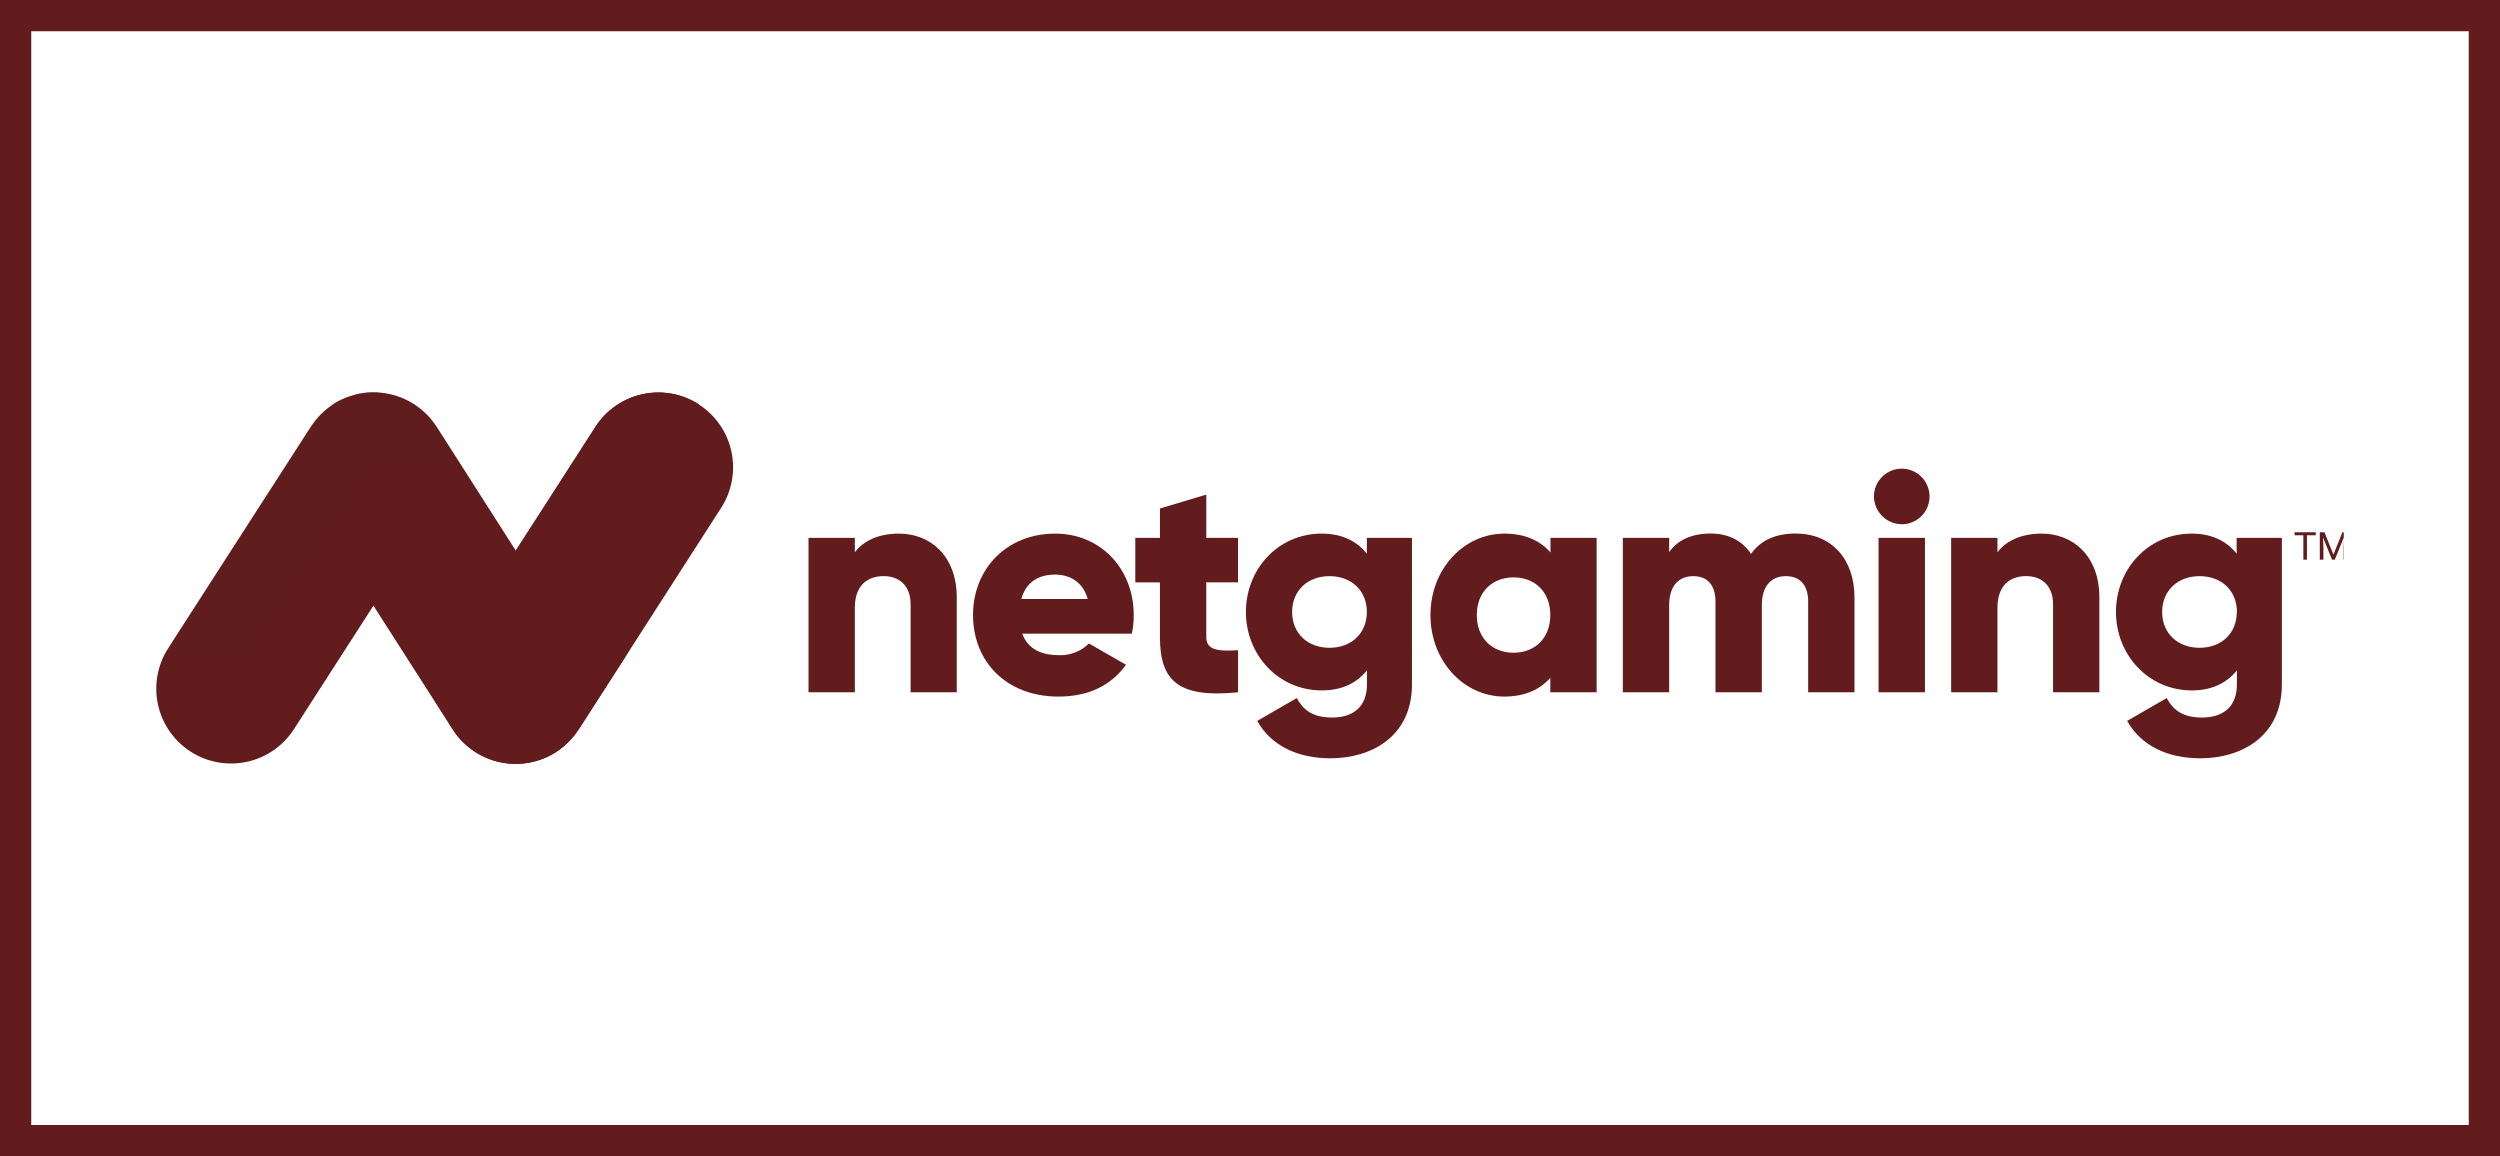
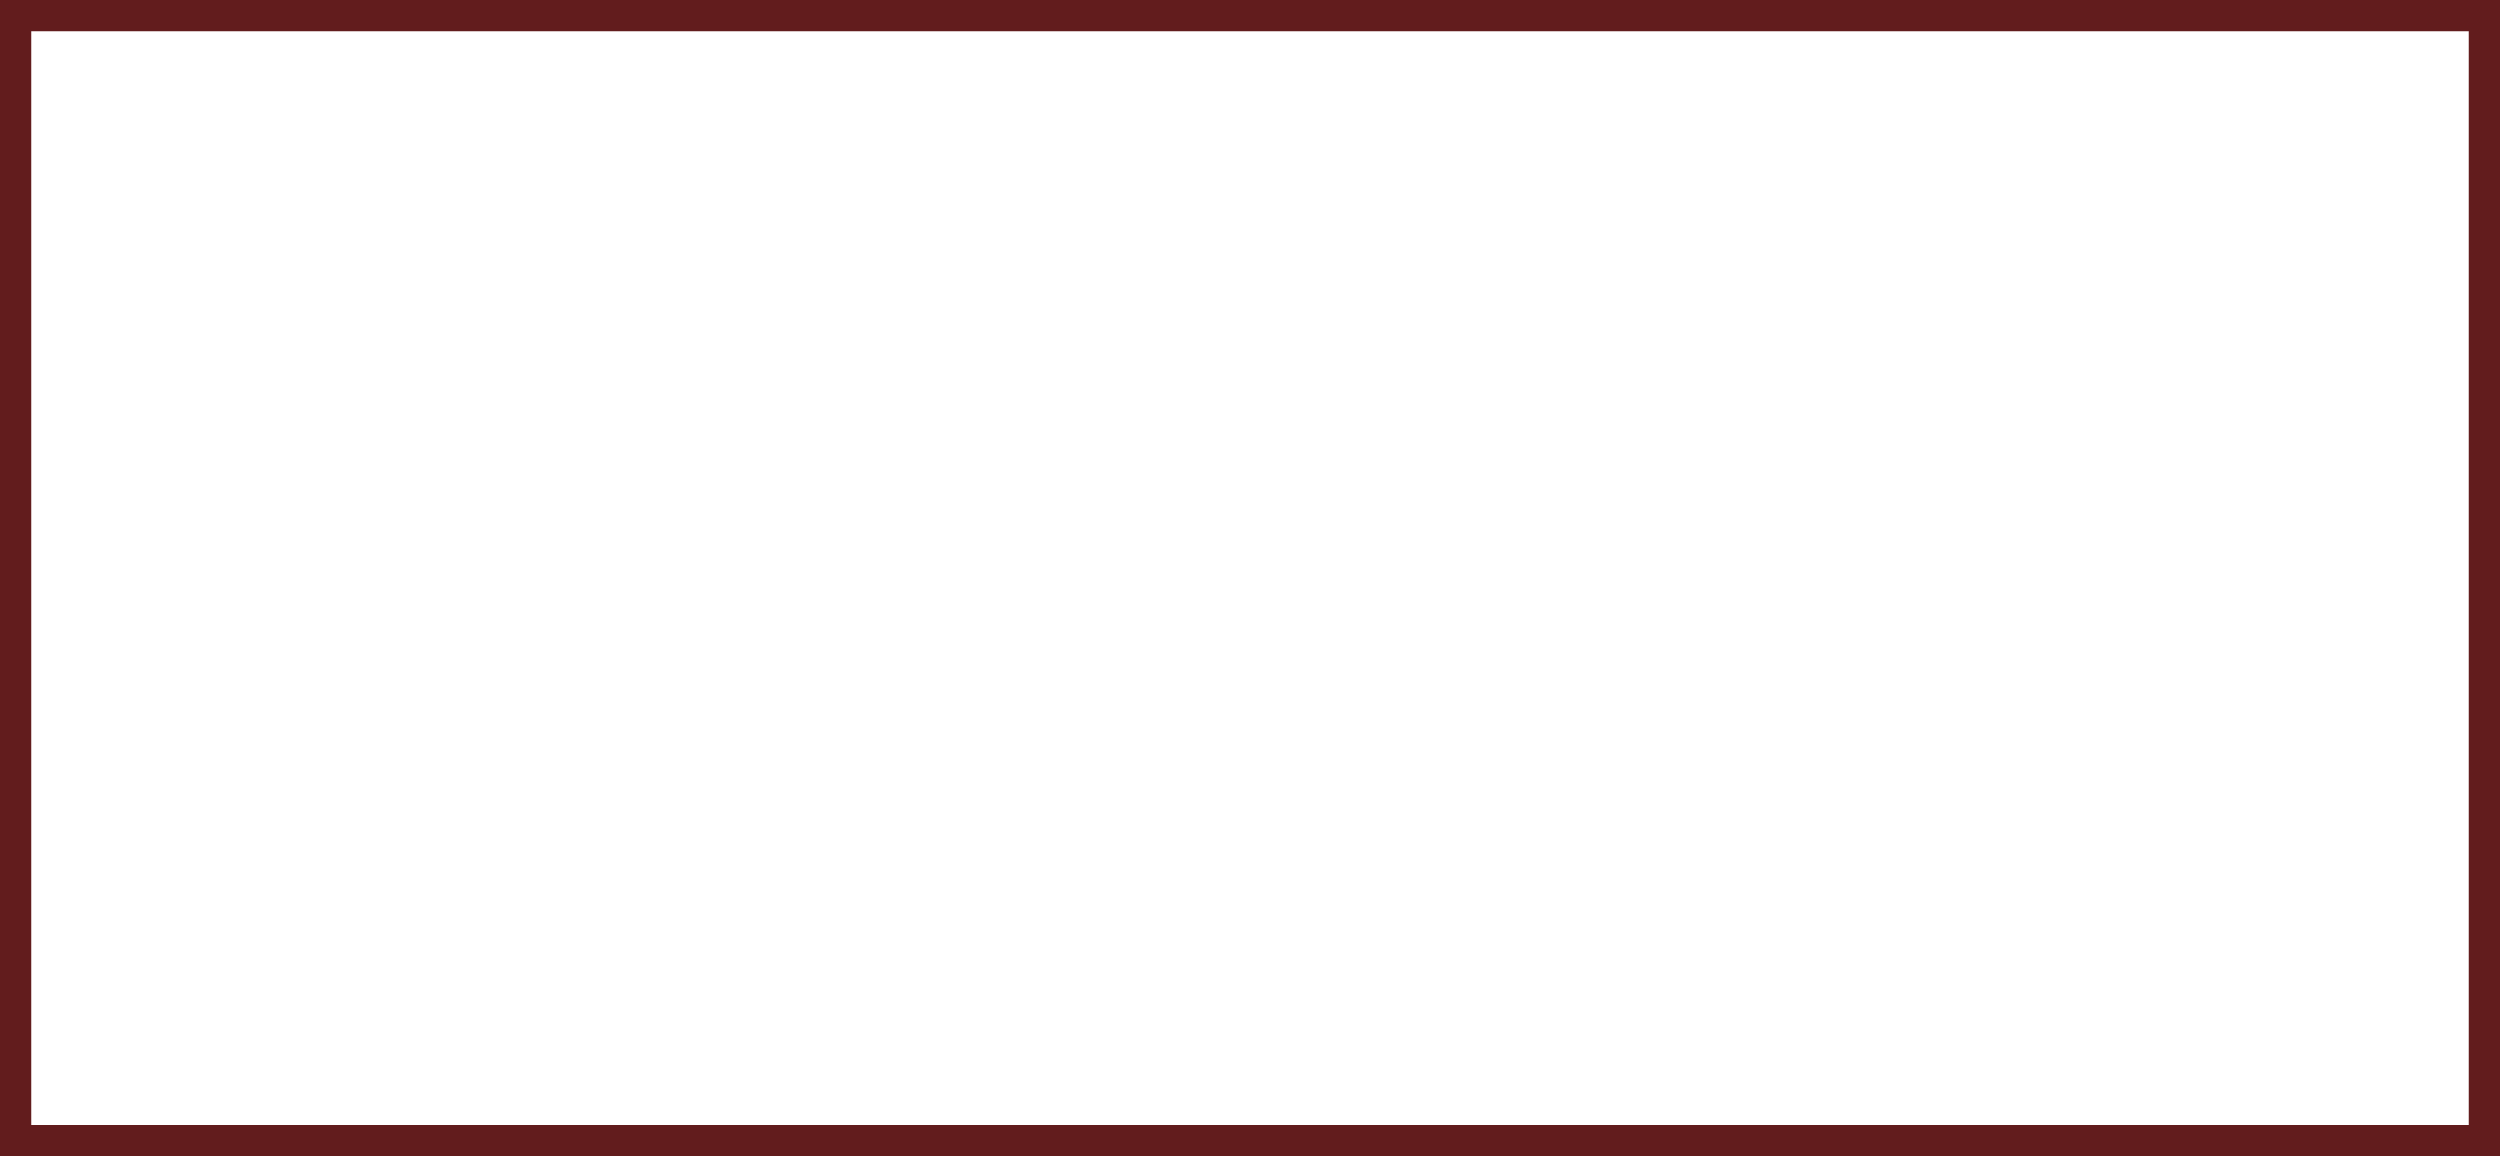
<svg xmlns="http://www.w3.org/2000/svg" width="160" height="74" fill="none">
  <rect width="100%" height="100%" fill="#808080" stroke="none" />
  <rect x="1" y="1" width="158" height="72" fill="white" />
  <rect x="1" y="1" width="158" height="72" stroke="#621C1D" stroke-width="2" />
  <g clip-path="url(#clip0_7364_619)">
    <path d="M61.232 38.237V44.306H58.278V38.67C58.278 37.438 57.508 36.871 56.558 36.871C55.472 36.871 54.709 37.504 54.709 38.907V44.306H51.745V34.422H54.709V35.35C55.244 34.619 56.224 34.151 57.536 34.151C59.533 34.151 61.232 35.568 61.232 38.237Z" fill="#621C1D" />
    <path d="M67.794 41.933C68.144 41.943 68.494 41.882 68.82 41.753C69.146 41.624 69.443 41.43 69.692 41.183L72.063 42.545C71.095 43.891 69.632 44.581 67.749 44.581C64.369 44.581 62.274 42.309 62.274 39.363C62.274 36.417 64.414 34.151 67.537 34.151C70.423 34.151 72.558 36.386 72.558 39.369C72.56 39.768 72.52 40.166 72.439 40.556H65.423C65.797 41.577 66.701 41.933 67.794 41.933ZM69.612 38.336C69.296 37.189 68.406 36.774 67.516 36.774C66.391 36.774 65.639 37.327 65.364 38.336H69.612Z" fill="#621C1D" />
-     <path d="M77.201 37.269V40.762C77.201 41.612 77.932 41.692 79.237 41.612V44.306C75.364 44.7 74.236 43.533 74.236 40.766V37.273H72.659V34.422H74.238V32.544L77.203 31.655V34.422H79.233V37.269H77.201Z" fill="#621C1D" />
    <path d="M90.365 34.422V43.806C90.365 47.128 87.777 48.531 85.147 48.531C83.093 48.531 81.371 47.759 80.463 46.138L82.992 44.677C83.368 45.368 83.941 45.922 85.252 45.922C86.635 45.922 87.485 45.209 87.485 43.806V42.902C86.834 43.712 85.885 44.186 84.599 44.186C81.792 44.186 79.738 41.894 79.738 39.166C79.738 36.437 81.786 34.151 84.592 34.151C85.879 34.151 86.828 34.625 87.479 35.437V34.422H90.365ZM87.479 39.166C87.479 37.801 86.491 36.873 85.088 36.873C83.684 36.873 82.696 37.801 82.696 39.166C82.696 40.53 83.684 41.458 85.088 41.458C86.491 41.458 87.479 40.53 87.479 39.166Z" fill="#621C1D" />
    <path d="M102.184 34.422V44.306H99.22V43.377C98.566 44.127 97.599 44.581 96.274 44.581C93.685 44.581 91.549 42.309 91.549 39.363C91.549 36.417 93.685 34.151 96.284 34.151C97.609 34.151 98.577 34.607 99.23 35.357V34.422H102.184ZM99.22 39.363C99.22 37.882 98.231 36.953 96.867 36.953C95.503 36.953 94.515 37.882 94.515 39.363C94.515 40.844 95.503 41.775 96.867 41.775C98.231 41.775 99.22 40.846 99.22 39.363Z" fill="#621C1D" />
-     <path d="M118.687 38.237V44.306H115.722V38.494C115.722 37.505 115.248 36.873 114.299 36.873C113.311 36.873 112.758 37.565 112.758 38.722V44.306H109.791V38.494C109.791 37.505 109.319 36.873 108.37 36.873C107.382 36.873 106.827 37.565 106.827 38.722V44.306H103.862V34.422H106.827V35.332C107.283 34.66 108.152 34.145 109.477 34.145C110.642 34.145 111.513 34.619 112.066 35.449C112.618 34.66 113.528 34.145 114.931 34.145C117.204 34.151 118.687 35.765 118.687 38.237Z" fill="#621C1D" />
+     <path d="M118.687 38.237V44.306H115.722V38.494C115.722 37.505 115.248 36.873 114.299 36.873C113.311 36.873 112.758 37.565 112.758 38.722V44.306H109.791V38.494C109.791 37.505 109.319 36.873 108.37 36.873C107.382 36.873 106.827 37.565 106.827 38.722V44.306H103.862V34.422H106.827V35.332C107.283 34.66 108.152 34.145 109.477 34.145C112.618 34.66 113.528 34.145 114.931 34.145C117.204 34.151 118.687 35.765 118.687 38.237Z" fill="#621C1D" />
    <path d="M119.932 31.774C119.932 31.422 120.036 31.078 120.232 30.785C120.427 30.493 120.705 30.265 121.03 30.13C121.355 29.995 121.713 29.96 122.058 30.029C122.403 30.098 122.72 30.267 122.969 30.516C123.218 30.765 123.387 31.081 123.456 31.427C123.525 31.772 123.489 32.13 123.355 32.455C123.22 32.78 122.992 33.057 122.699 33.253C122.407 33.449 122.063 33.553 121.711 33.553C121.241 33.548 120.791 33.359 120.458 33.026C120.126 32.694 119.937 32.244 119.932 31.774ZM120.228 34.422H123.196V44.306H120.228V34.422Z" fill="#621C1D" />
    <path d="M134.36 38.237V44.306H131.395V38.67C131.395 37.438 130.623 36.871 129.676 36.871C128.587 36.871 127.837 37.504 127.837 38.907V44.306H124.873V34.422H127.837V35.35C128.371 34.619 129.36 34.151 130.664 34.151C132.659 34.151 134.36 35.568 134.36 38.237Z" fill="#621C1D" />
    <path d="M146.039 34.422V43.806C146.039 47.128 143.451 48.531 140.823 48.531C138.769 48.531 137.047 47.759 136.137 46.138L138.668 44.677C139.044 45.368 139.617 45.922 140.928 45.922C142.31 45.922 143.161 45.209 143.161 43.806V42.902C142.508 43.712 141.561 44.186 140.285 44.186C137.479 44.186 135.422 41.894 135.422 39.166C135.422 36.437 137.462 34.151 140.268 34.151C141.554 34.151 142.502 34.625 143.145 35.437V34.422H146.039ZM143.163 39.166C143.163 37.801 142.175 36.873 140.772 36.873C139.369 36.873 138.378 37.801 138.378 39.166C138.378 40.53 139.367 41.458 140.772 41.458C142.177 41.458 143.155 40.53 143.155 39.166H143.163Z" fill="#621C1D" />
    <path d="M147.644 34.067V35.82H147.415V34.067H147.644ZM148.207 34.067V34.258H146.853V34.067H148.207ZM148.541 34.067H148.766L149.34 35.496L149.913 34.067H150.139L149.427 35.82H149.251L148.541 34.067ZM148.467 34.067H148.666L148.698 35.136V35.82H148.467V34.067ZM150.013 34.067H150.212V35.82H149.98V35.136L150.013 34.067Z" fill="#621C1D" />
    <path d="M46.157 32.495C46.497 31.966 46.73 31.375 46.841 30.757C46.953 30.138 46.942 29.504 46.808 28.889C46.675 28.275 46.422 27.693 46.063 27.177C45.705 26.66 45.248 26.22 44.719 25.88C44.19 25.54 43.6 25.307 42.981 25.195C42.363 25.084 41.728 25.095 41.114 25.229C40.499 25.362 39.917 25.615 39.401 25.974C38.885 26.332 38.444 26.789 38.104 27.318L33.009 35.237L27.945 27.314C27.945 27.299 27.922 27.285 27.914 27.27C27.857 27.184 27.795 27.1 27.731 27.016C27.697 26.971 27.664 26.923 27.627 26.878C27.59 26.833 27.51 26.741 27.448 26.673C27.386 26.605 27.351 26.566 27.3 26.515L27.142 26.367C27.074 26.305 27.008 26.243 26.936 26.186C26.864 26.128 26.846 26.118 26.801 26.083C26.717 26.019 26.632 25.958 26.546 25.9L26.503 25.869C26.47 25.847 26.435 25.83 26.4 25.81C26.316 25.759 26.23 25.707 26.141 25.662C26.053 25.617 26.016 25.6 25.954 25.57C25.893 25.539 25.804 25.5 25.728 25.469L25.494 25.381L25.301 25.317C25.215 25.29 25.127 25.267 25.038 25.247C24.95 25.226 24.917 25.218 24.855 25.206C24.794 25.194 24.677 25.173 24.586 25.159L24.381 25.136C24.305 25.128 24.225 25.119 24.14 25.111H23.919H23.697C23.612 25.111 23.528 25.111 23.444 25.128C23.36 25.144 23.314 25.142 23.251 25.152C23.187 25.163 23.07 25.179 22.982 25.198C22.893 25.216 22.858 25.222 22.799 25.237C22.739 25.251 22.622 25.288 22.532 25.317C22.441 25.346 22.402 25.358 22.326 25.381C22.25 25.403 22.17 25.436 22.094 25.467C22.018 25.498 21.942 25.532 21.868 25.567C21.794 25.602 21.743 25.625 21.681 25.658C21.62 25.691 21.507 25.754 21.42 25.806C21.387 25.826 21.353 25.843 21.32 25.865L21.299 25.894C21.211 25.952 21.127 26.013 21.042 26.075L20.907 26.18C20.835 26.237 20.767 26.299 20.701 26.36C20.636 26.422 20.595 26.457 20.545 26.506C20.496 26.556 20.445 26.611 20.397 26.664C20.35 26.718 20.274 26.8 20.216 26.87C20.159 26.94 20.147 26.96 20.112 27.008C20.048 27.09 19.986 27.174 19.929 27.262C19.919 27.277 19.908 27.289 19.898 27.305L10.762 41.491C10.422 42.02 10.189 42.61 10.078 43.228C9.966 43.847 9.977 44.481 10.111 45.096C10.244 45.71 10.497 46.291 10.856 46.808C11.214 47.324 11.671 47.764 12.2 48.104C12.729 48.444 13.319 48.677 13.938 48.789C14.556 48.9 15.191 48.889 15.805 48.756C16.419 48.622 17.001 48.369 17.517 48.01C18.033 47.652 18.474 47.195 18.813 46.666L23.902 38.757L28.974 46.682C29.659 47.752 30.739 48.505 31.979 48.778C33.219 49.05 34.516 48.819 35.585 48.135C35.626 48.108 35.663 48.077 35.702 48.051C35.714 48.044 35.725 48.037 35.735 48.028C35.852 47.946 35.967 47.862 36.074 47.771L36.113 47.736C36.22 47.646 36.319 47.549 36.422 47.451L36.461 47.407C36.557 47.307 36.65 47.202 36.736 47.097C36.754 47.077 36.769 47.054 36.787 47.032C36.865 46.929 36.941 46.826 37.011 46.717L37.038 46.682L46.157 32.495Z" fill="#621C1D" />
    <path opacity="0.25" d="M28.056 27.505C28.011 27.427 27.963 27.349 27.914 27.27L27.811 27.123C27.787 27.086 27.758 27.051 27.731 27.016C27.704 26.981 27.668 26.923 27.626 26.878C27.585 26.833 27.507 26.741 27.448 26.673C27.388 26.605 27.351 26.566 27.3 26.515C27.248 26.463 27.195 26.416 27.142 26.367C27.088 26.317 27.008 26.245 26.936 26.186C26.864 26.126 26.846 26.118 26.801 26.083C26.716 26.019 26.634 25.958 26.546 25.9L26.503 25.869C26.47 25.847 26.435 25.83 26.4 25.81C26.314 25.759 26.227 25.707 26.141 25.662C26.055 25.617 26.016 25.598 25.954 25.57C25.893 25.541 25.804 25.5 25.728 25.469C25.652 25.438 25.574 25.409 25.494 25.381L25.301 25.317C25.215 25.29 25.126 25.267 25.038 25.247C24.95 25.226 24.917 25.218 24.855 25.206C24.794 25.194 24.676 25.173 24.586 25.159L24.381 25.136C24.305 25.128 24.225 25.119 24.14 25.111H23.918H23.696C23.612 25.111 23.528 25.111 23.444 25.128L23.238 25.152C23.15 25.165 23.06 25.179 22.971 25.198C22.883 25.216 22.848 25.222 22.788 25.237C22.729 25.251 22.622 25.288 22.532 25.317C22.441 25.346 22.402 25.358 22.326 25.381C22.25 25.403 22.17 25.436 22.094 25.467C22.018 25.498 21.942 25.532 21.868 25.567C21.794 25.602 21.743 25.625 21.681 25.658C21.619 25.691 21.506 25.754 21.42 25.806C21.387 25.826 21.352 25.843 21.317 25.865L21.299 25.894C21.211 25.952 21.126 26.013 21.042 26.075C20.997 26.11 20.95 26.143 20.907 26.18C20.863 26.217 20.767 26.299 20.701 26.36C20.635 26.422 20.594 26.455 20.543 26.506C20.492 26.558 20.444 26.611 20.397 26.664C20.35 26.718 20.274 26.798 20.216 26.87C20.159 26.942 20.146 26.96 20.111 27.008C20.048 27.09 19.986 27.174 19.929 27.262C19.918 27.277 19.908 27.289 19.898 27.305L14.39 35.85L11.027 41.076C11.337 41.551 11.761 41.94 12.261 42.209C12.76 42.478 13.319 42.618 13.886 42.615C14.453 42.613 15.011 42.468 15.508 42.195C16.005 41.922 16.426 41.529 16.732 41.051L21.065 34.321L22.725 31.741L22.774 31.671C23.142 31.124 23.619 30.66 24.175 30.307C24.328 30.209 24.488 30.12 24.652 30.042C25.691 29.53 26.88 29.415 27.998 29.717C29.116 30.02 30.085 30.72 30.724 31.685L28.056 27.505Z" fill="#621C1D" />
    <path d="M23.752 38.989C23.801 38.913 23.857 38.841 23.91 38.769V38.757L23.752 38.989Z" fill="#621C1D" />
-     <path d="M37.771 43.675C37.029 43.982 36.229 44.128 35.426 44.102C34.623 44.077 33.834 43.88 33.113 43.526C32.392 43.172 31.754 42.668 31.243 42.048C30.732 41.429 30.358 40.707 30.147 39.932C30.147 39.919 30.147 39.909 30.147 39.897C30.135 39.852 30.125 39.806 30.114 39.761C29.908 39.15 29.539 38.607 29.047 38.19C28.555 37.773 27.958 37.498 27.322 37.395C26.685 37.292 26.032 37.364 25.433 37.605C24.835 37.845 24.313 38.244 23.924 38.759L27.513 44.367L28.974 46.682C29.659 47.751 30.74 48.504 31.98 48.776C33.219 49.048 34.516 48.816 35.585 48.133C35.626 48.106 35.663 48.075 35.704 48.049L35.735 48.026C35.85 47.946 35.965 47.86 36.076 47.767L36.113 47.736C36.22 47.644 36.319 47.549 36.421 47.449L36.46 47.408C36.557 47.307 36.649 47.202 36.736 47.095C36.754 47.073 36.768 47.052 36.785 47.03C36.865 46.929 36.939 46.824 37.011 46.715L37.038 46.68L40.362 41.512C39.74 42.481 38.836 43.236 37.771 43.675Z" fill="#621C1D" />
    <path d="M33.009 35.24C33.26 35.577 33.569 35.867 33.923 36.094C34.315 36.347 34.753 36.519 35.212 36.603C35.67 36.686 36.141 36.678 36.597 36.579C37.052 36.48 37.484 36.292 37.867 36.027C38.25 35.761 38.577 35.422 38.829 35.03L44.729 25.88C44.2 25.54 43.61 25.307 42.991 25.196C42.373 25.084 41.738 25.095 41.124 25.229C40.51 25.362 39.928 25.616 39.411 25.974C38.895 26.332 38.454 26.789 38.114 27.318L36.614 29.648L34.815 32.446L33.009 35.24Z" fill="#621C1D" />
  </g>
  <defs>
    <clipPath id="clip0_7364_619">
-       <rect width="140" height="23.777" fill="white" transform="translate(10 25.111)" />
-     </clipPath>
+       </clipPath>
  </defs>
</svg>